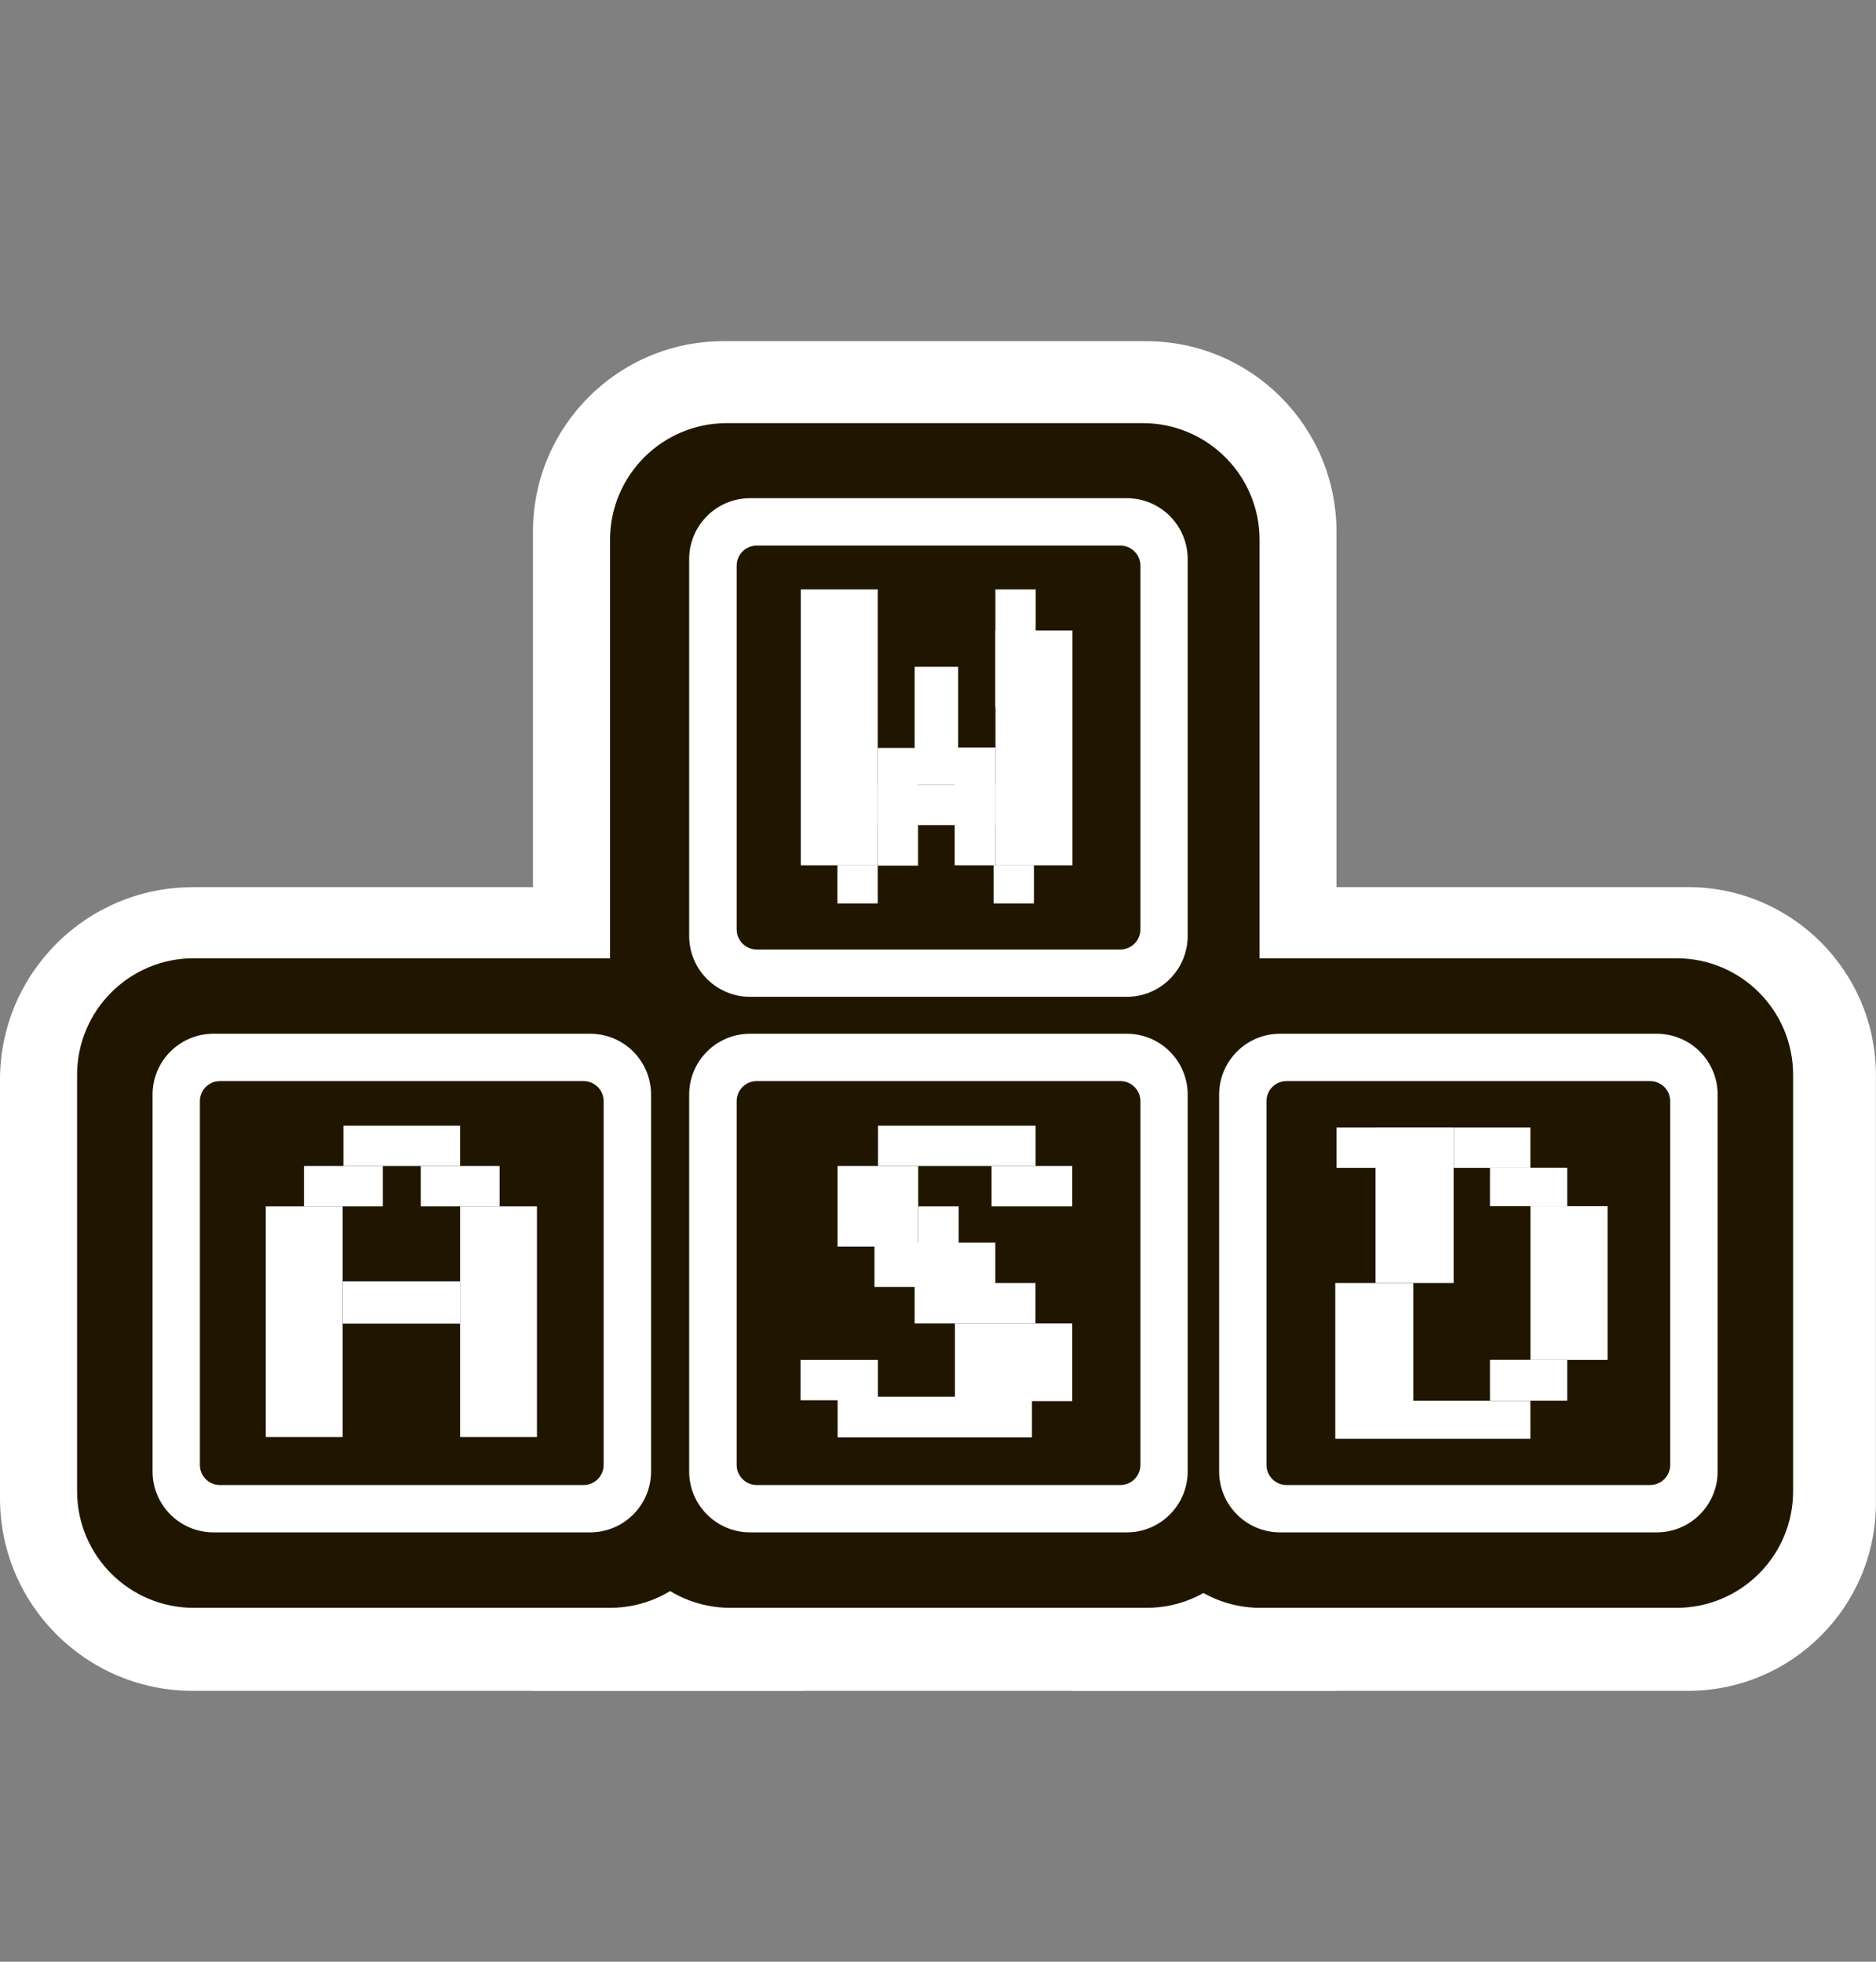
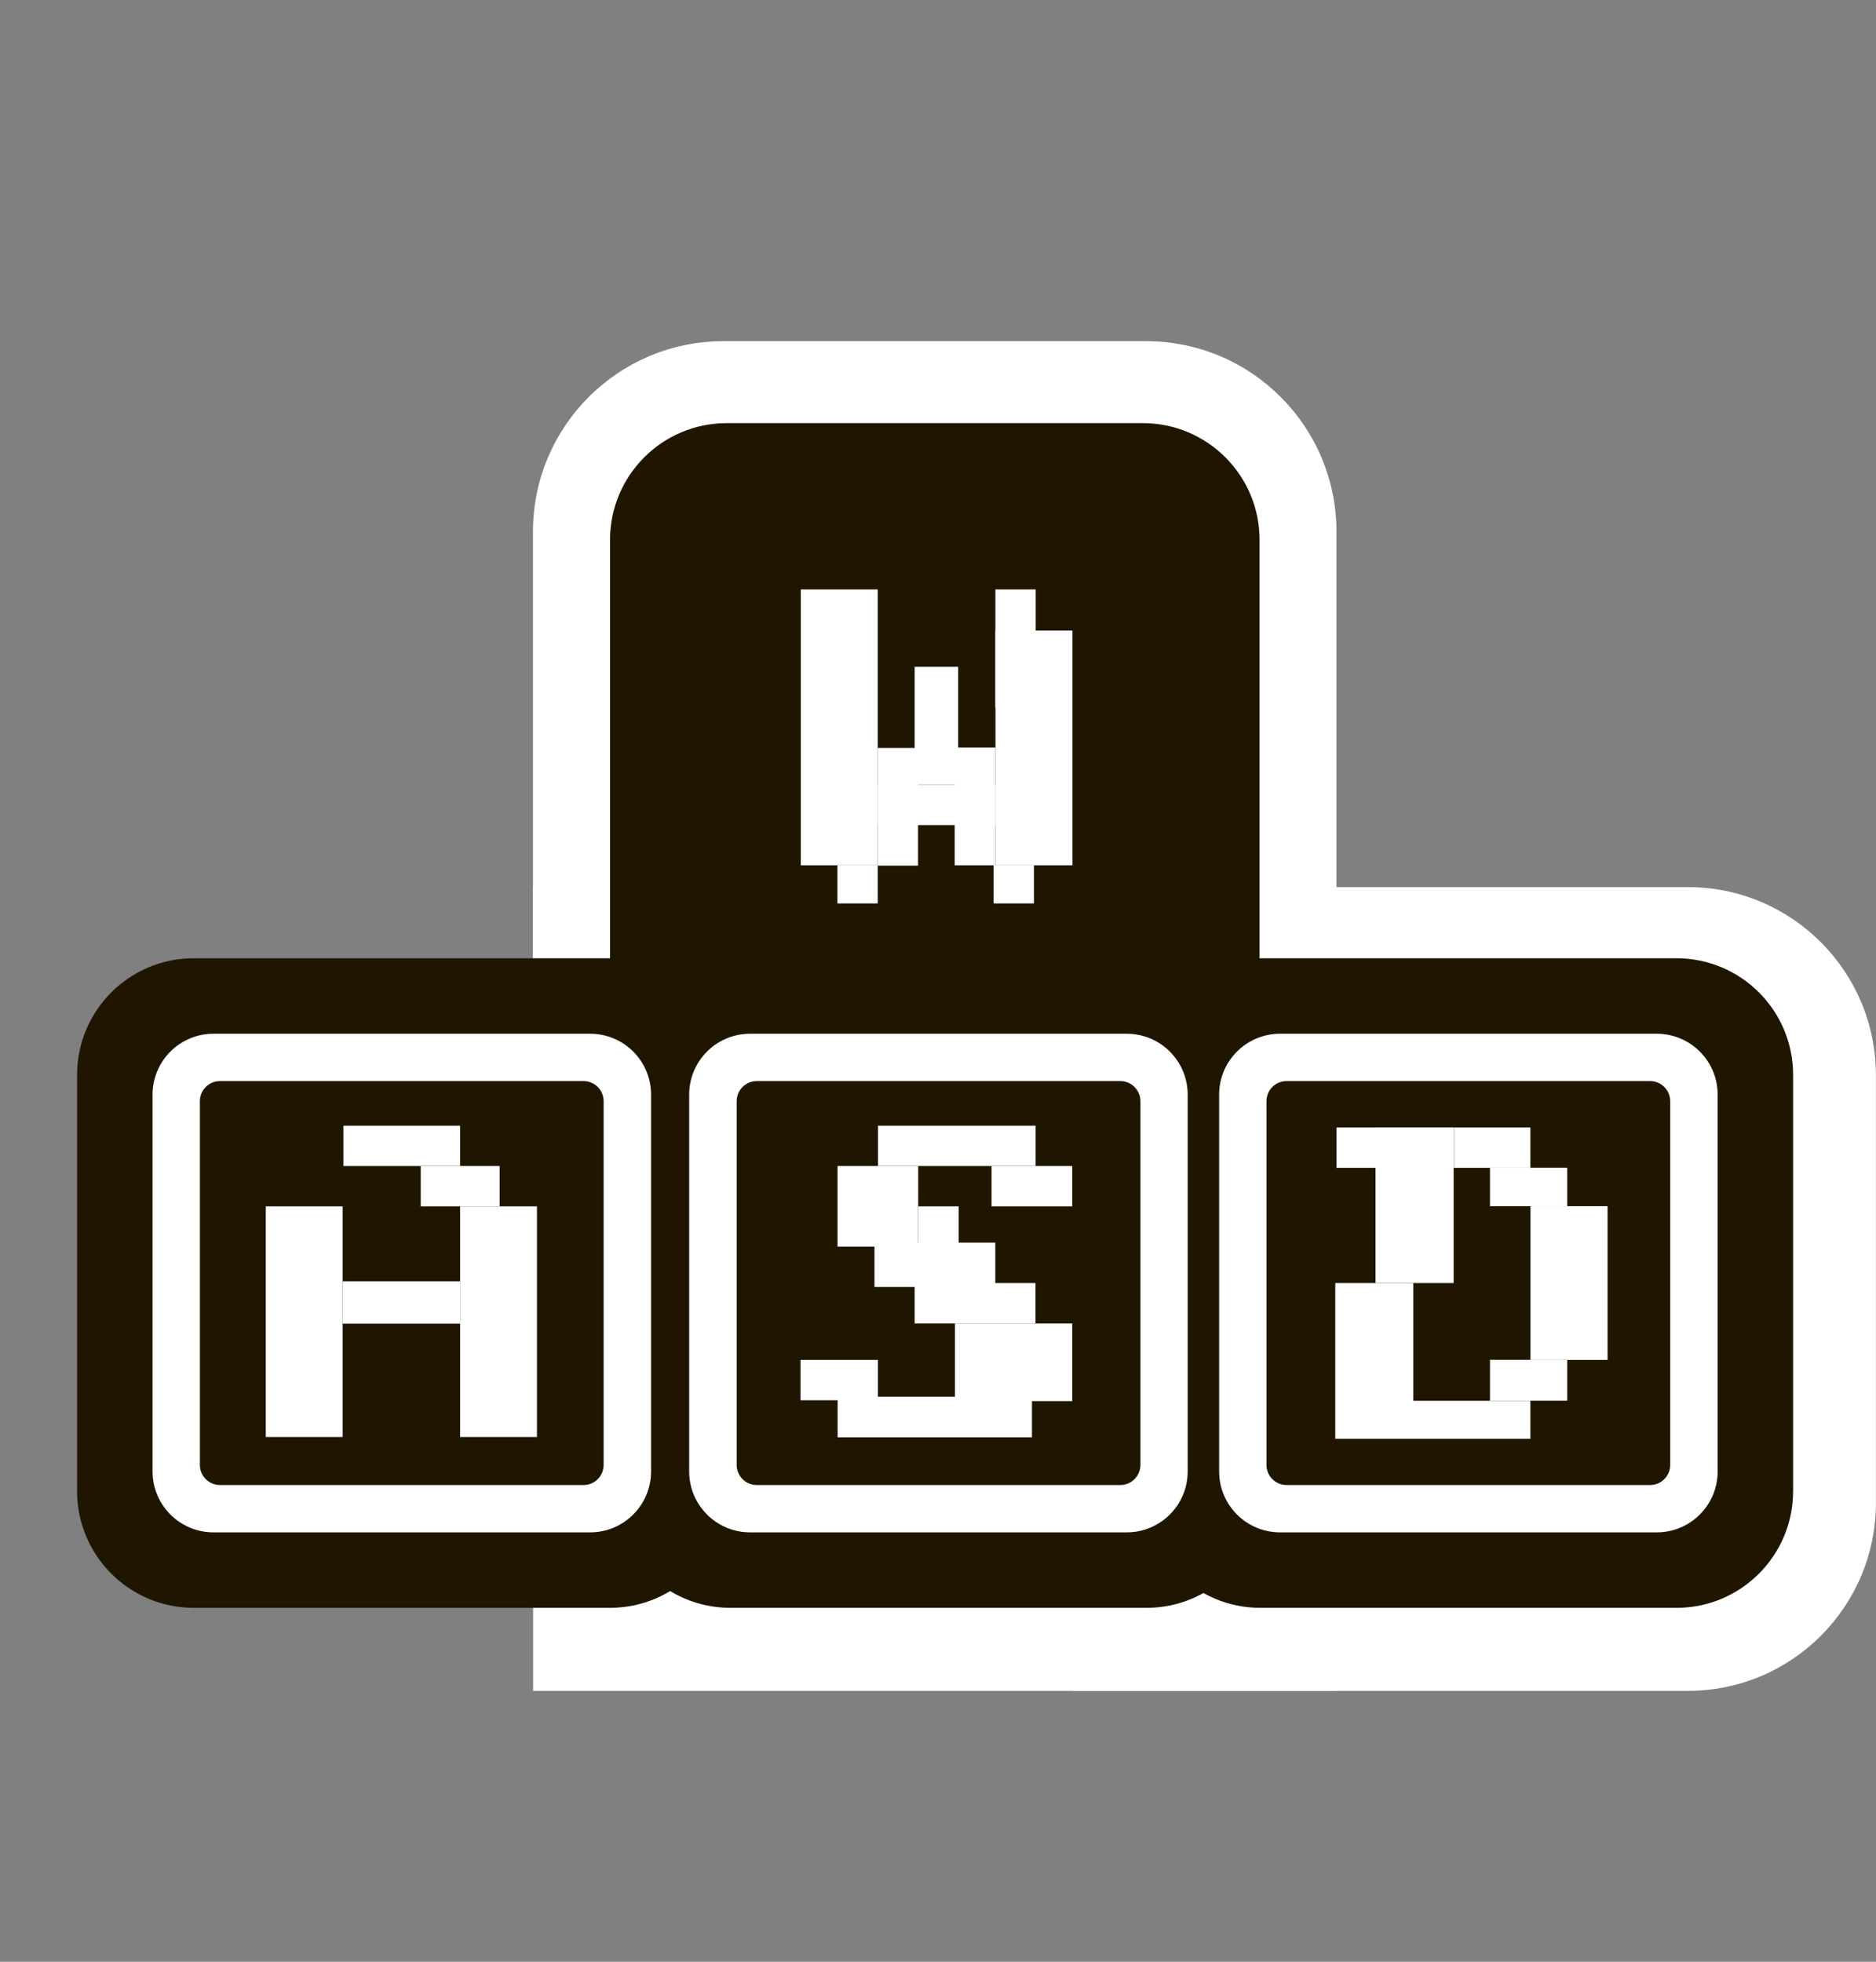
<svg xmlns="http://www.w3.org/2000/svg" width="22" height="23" viewBox="0 0 22 23" fill="none">
  <rect x="0" y="0" width="22" height="23" fill="#808080" stroke="none" />
  <path d="M13.439 4H8.484C7.25 4 6.25 5 6.25 6.234V11.189C6.25 12.423 7.25 13.423 8.484 13.423H13.439C14.673 13.423 15.673 12.423 15.673 11.189V6.234C15.673 5 14.673 4 13.439 4Z" fill="white" />
-   <path d="M2.258 10.401H9.423V19.824H2.258C1.012 19.824 0 18.812 0 17.566V12.66C0 11.414 1.012 10.402 2.258 10.402V10.401Z" fill="white" />
  <path d="M15.675 10.401H6.252V19.824H15.675V10.401Z" fill="white" />
  <path d="M12.576 10.401H19.796C21.012 10.401 21.999 11.389 21.999 12.605V17.621C21.999 18.837 21.012 19.824 19.796 19.824H12.576V10.401Z" fill="white" />
  <path d="M7.152 11.235H2.272C1.517 11.235 0.904 11.847 0.904 12.603V17.483C0.904 18.238 1.517 18.851 2.272 18.851H7.152C7.908 18.851 8.52 18.238 8.52 17.483V12.603C8.52 11.847 7.908 11.235 7.152 11.235Z" fill="#201600" />
  <path d="M13.445 11.235H8.565C7.81 11.235 7.197 11.847 7.197 12.603V17.483C7.197 18.238 7.81 18.851 8.565 18.851H13.445C14.201 18.851 14.813 18.238 14.813 17.483V12.603C14.813 11.847 14.201 11.235 13.445 11.235Z" fill="#201600" />
  <path d="M19.66 11.235H14.78C14.025 11.235 13.412 11.847 13.412 12.603V17.483C13.412 18.238 14.025 18.851 14.78 18.851H19.66C20.416 18.851 21.028 18.238 21.028 17.483V12.603C21.028 11.847 20.416 11.235 19.66 11.235Z" fill="#201600" />
  <path d="M13.402 4.961H8.522C7.767 4.961 7.154 5.574 7.154 6.329V11.209C7.154 11.965 7.767 12.577 8.522 12.577H13.402C14.158 12.577 14.771 11.965 14.771 11.209V6.329C14.771 5.574 14.158 4.961 13.402 4.961Z" fill="#201600" />
  <path d="M6.921 12.12H2.503C2.109 12.12 1.789 12.439 1.789 12.834V17.252C1.789 17.646 2.109 17.966 2.503 17.966H6.921C7.315 17.966 7.635 17.646 7.635 17.252V12.834C7.635 12.439 7.315 12.12 6.921 12.12Z" fill="white" />
  <path d="M6.843 12.675H2.579C2.449 12.675 2.344 12.781 2.344 12.911V17.175C2.344 17.305 2.449 17.411 2.579 17.411H6.843C6.974 17.411 7.079 17.305 7.079 17.175V12.911C7.079 12.781 6.974 12.675 6.843 12.675Z" fill="#201600" />
  <path d="M13.214 12.12H8.796C8.402 12.12 8.082 12.439 8.082 12.834V17.252C8.082 17.646 8.402 17.966 8.796 17.966H13.214C13.608 17.966 13.928 17.646 13.928 17.252V12.834C13.928 12.439 13.608 12.12 13.214 12.12Z" fill="white" />
  <path d="M13.138 12.675H8.874C8.744 12.675 8.639 12.781 8.639 12.911V17.175C8.639 17.305 8.744 17.411 8.874 17.411H13.138C13.268 17.411 13.374 17.305 13.374 17.175V12.911C13.374 12.781 13.268 12.675 13.138 12.675Z" fill="#201600" />
  <path d="M19.429 12.12H15.011C14.617 12.12 14.297 12.439 14.297 12.834V17.252C14.297 17.646 14.617 17.966 15.011 17.966H19.429C19.823 17.966 20.143 17.646 20.143 17.252V12.834C20.143 12.439 19.823 12.12 19.429 12.12Z" fill="white" />
  <path d="M19.351 12.675H15.087C14.957 12.675 14.852 12.781 14.852 12.911V17.175C14.852 17.305 14.957 17.411 15.087 17.411H19.351C19.481 17.411 19.587 17.305 19.587 17.175V12.911C19.587 12.781 19.481 12.675 19.351 12.675Z" fill="#201600" />
-   <path d="M13.214 5.841H8.796C8.402 5.841 8.082 6.161 8.082 6.555V10.973C8.082 11.368 8.402 11.687 8.796 11.687H13.214C13.608 11.687 13.928 11.368 13.928 10.973V6.555C13.928 6.161 13.608 5.841 13.214 5.841Z" fill="white" />
  <path d="M13.138 6.397H8.874C8.744 6.397 8.639 6.502 8.639 6.632V10.896C8.639 11.027 8.744 11.132 8.874 11.132H13.138C13.268 11.132 13.374 11.027 13.374 10.896V6.632C13.374 6.502 13.268 6.397 13.138 6.397Z" fill="#201600" />
  <path d="M10.293 6.911H9.391V10.145H10.293V6.911Z" fill="white" />
  <path d="M12.577 7.393H11.674V10.145H12.577V7.393Z" fill="white" />
  <path d="M11.674 9.199H10.293V9.674H11.674V9.199Z" fill="white" />
  <path d="M11.236 9.199V7.818H10.726V9.199H11.236Z" fill="white" />
  <path d="M12.146 8.291V6.911H11.673V8.291H12.146Z" fill="white" />
  <path d="M12.125 10.592V10.145H11.652V10.592H12.125Z" fill="white" />
  <path d="M10.293 10.592V10.145H9.82V10.592H10.293Z" fill="white" />
  <path d="M12.574 14.144V13.671H11.628V14.144H12.574Z" fill="white" />
  <path d="M16.146 13.692V13.219H15.673V13.692H16.146Z" fill="white" />
  <path d="M17.947 13.692V13.219H17.048V13.692H17.947Z" fill="white" />
  <path d="M18.379 14.142V13.691H17.473V14.142H18.379Z" fill="white" />
  <path d="M18.379 16.422V15.943H17.473V16.422H18.379Z" fill="white" />
  <path d="M17.947 16.869V16.423H16.552V16.869H17.947Z" fill="white" />
  <path d="M18.852 15.944V14.142H17.948V15.944H18.852Z" fill="white" />
  <path d="M11.242 14.617V14.144H10.769V14.617H11.242Z" fill="white" />
  <path d="M12.143 15.517V15.043H10.726V15.517H12.143Z" fill="white" />
  <path d="M10.295 16.417V15.944H9.388V16.417H10.295Z" fill="white" />
-   <path d="M4.49 14.144V13.671H3.565V14.144H4.49Z" fill="white" />
  <path d="M5.859 14.144V13.671H4.934V14.144H5.859Z" fill="white" />
  <path d="M5.396 13.671V13.198H4.027V13.671H5.396Z" fill="white" />
  <path d="M5.396 15.519V15.023H4.018V15.519H5.396Z" fill="white" />
  <path d="M12.574 16.427V15.517H11.199V16.427H12.574Z" fill="white" />
  <path d="M12.102 16.852V16.375H9.823V16.852H12.102Z" fill="white" />
  <path d="M11.672 15.089V14.569H10.255V15.089H11.672Z" fill="white" />
  <path d="M10.768 14.616V13.671H9.822V14.616H10.768Z" fill="white" />
  <path d="M4.018 16.848V14.144H3.117V16.848H4.018Z" fill="white" />
  <path d="M6.297 16.848V14.144H5.396V16.848H6.297Z" fill="white" />
  <path d="M16.574 16.869V15.043H15.659V16.869H16.574Z" fill="white" />
  <path d="M17.047 15.043V13.218H16.131V15.043H17.047Z" fill="white" />
  <path d="M12.145 13.671V13.198H10.296V13.671H12.145Z" fill="white" />
  <path d="M10.766 10.149V8.769H10.293V10.149H10.766Z" fill="white" />
  <path d="M11.674 10.145V8.764H11.196V10.145H11.674Z" fill="white" />
</svg>